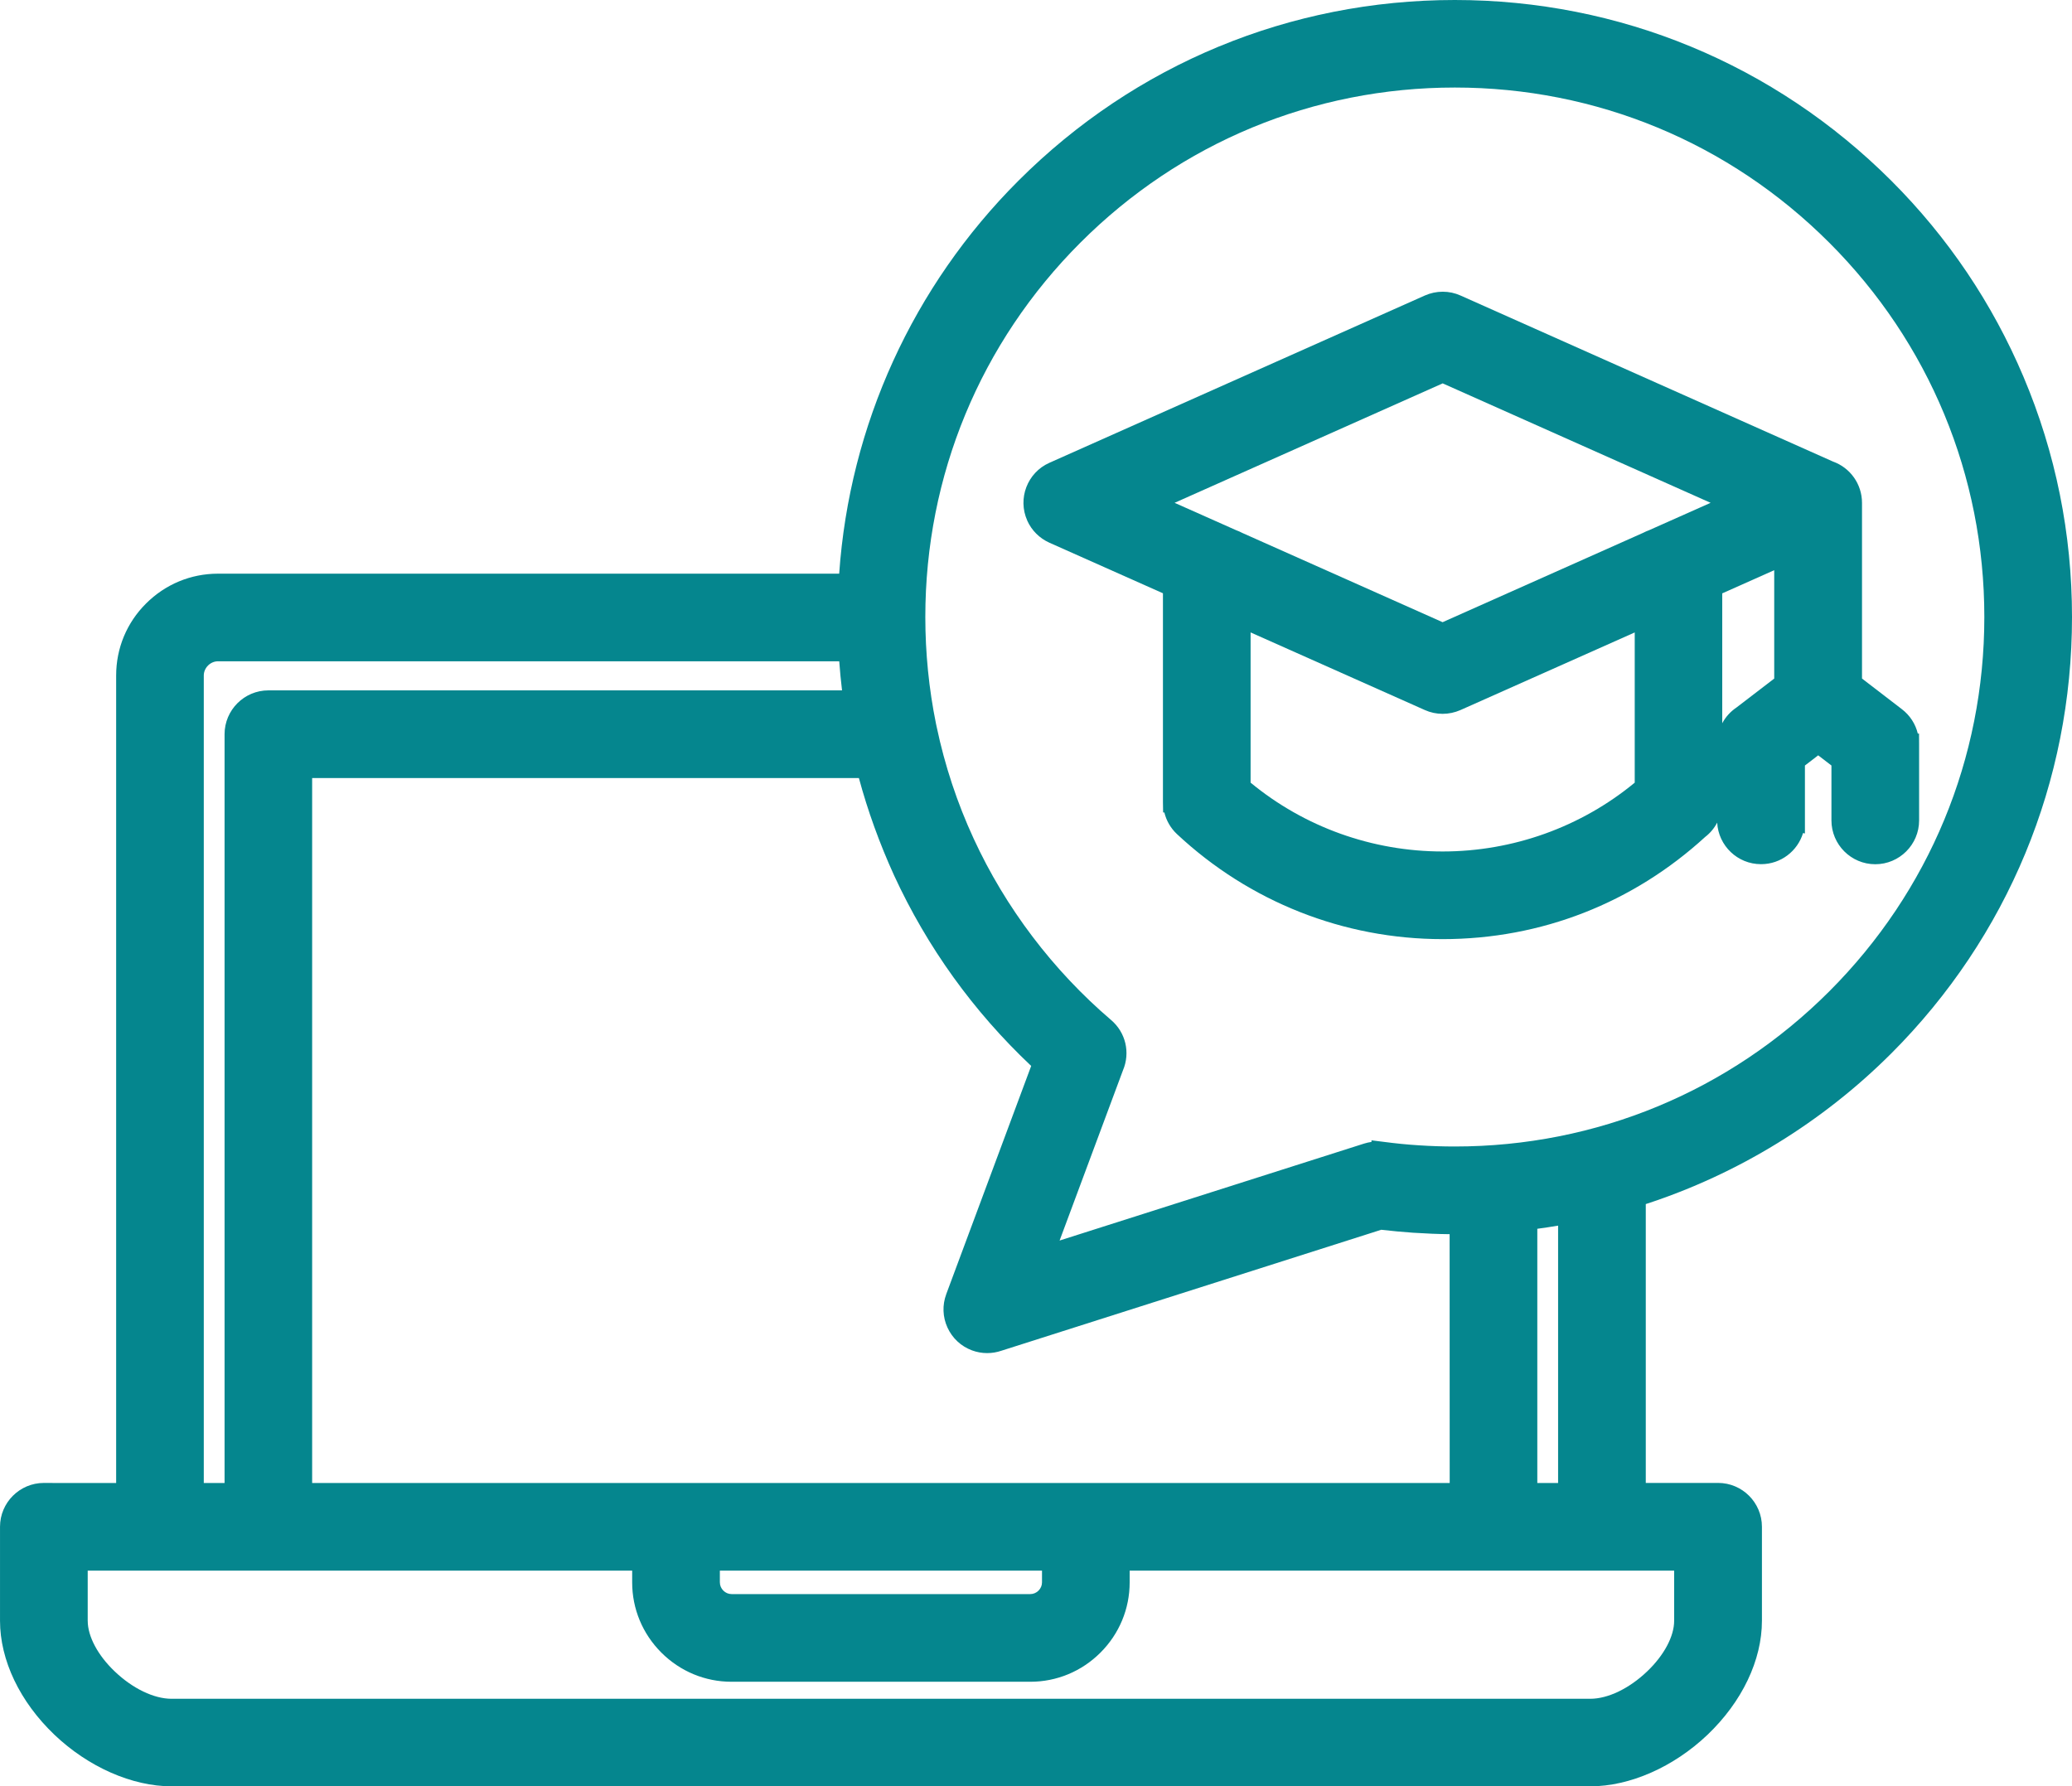
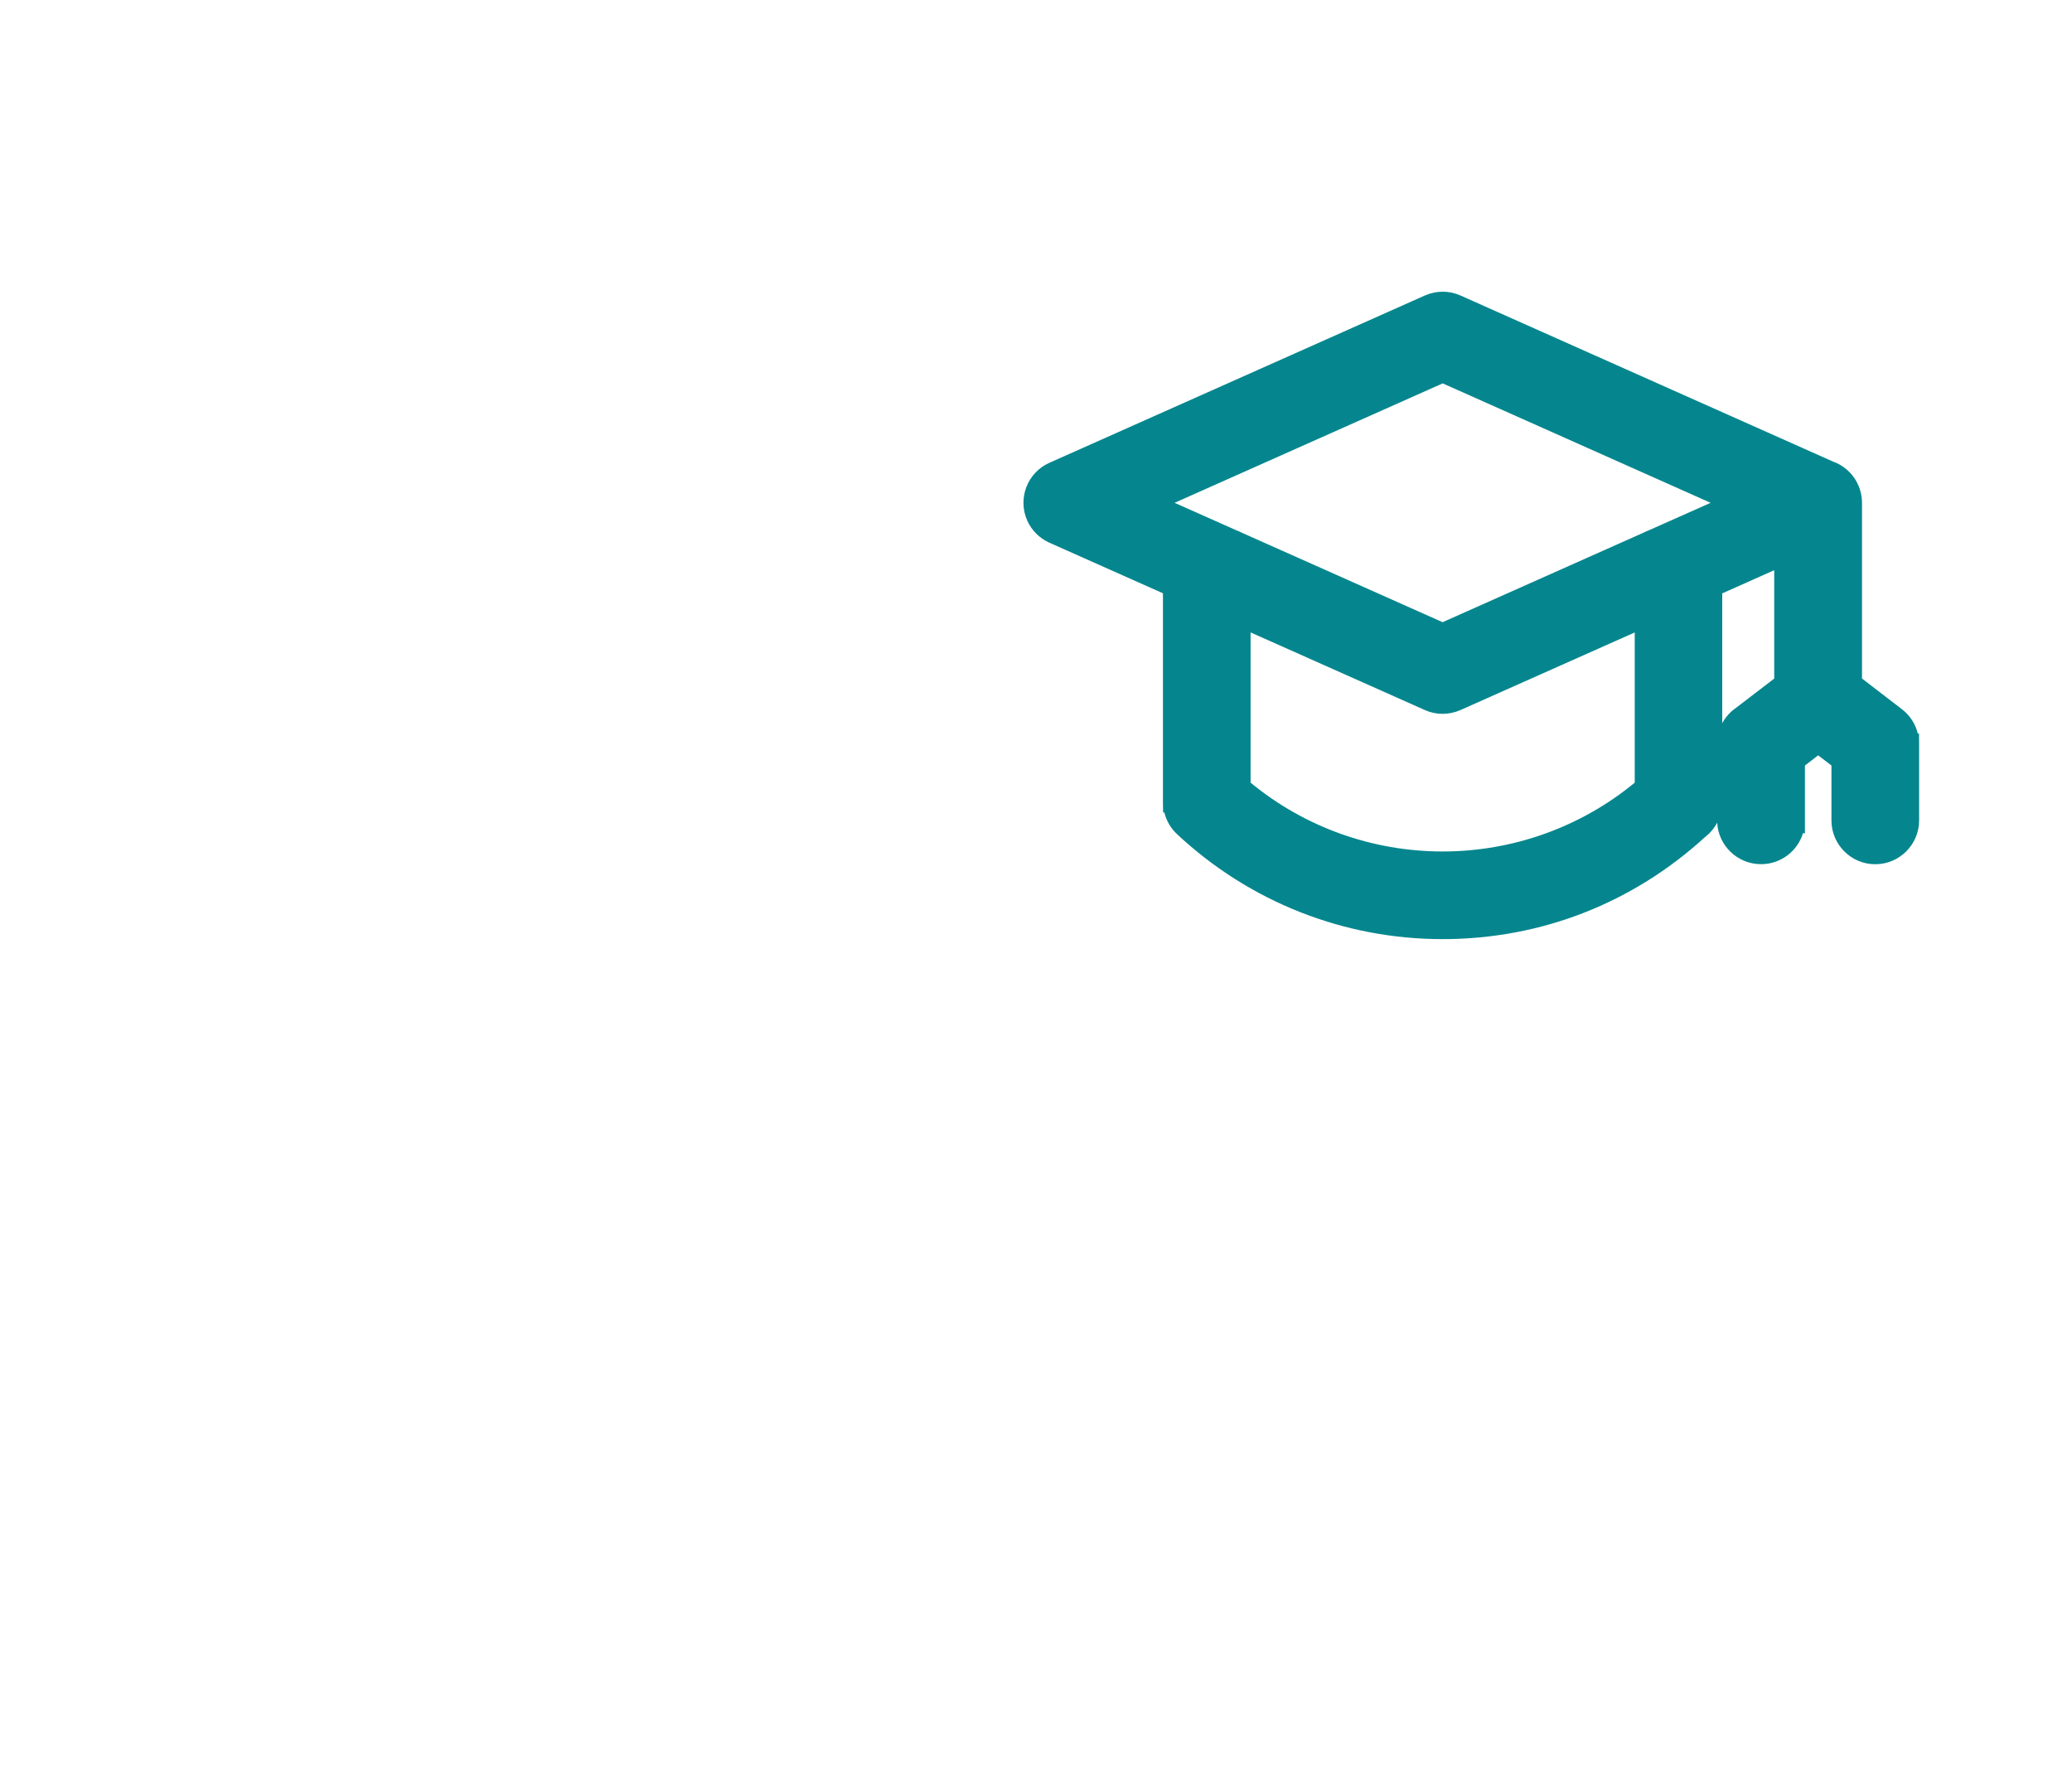
<svg xmlns="http://www.w3.org/2000/svg" id="Layer_1" data-name="Layer 1" viewBox="0 0 1136.34 979.71">
  <defs>
    <style>
      .cls-1 {
        fill: #05868e;
      }
    </style>
  </defs>
-   <path class="cls-1" d="M1037.23,577.75c63.91-63.96,99.11-148.95,99.11-239.32,0-45.69-8.95-90.03-26.6-131.76-17.04-40.3-41.44-76.49-72.51-107.56C973.21,35.2,888.2,0,797.86,0s-175.4,35.2-239.32,99.11c-57.86,57.82-92.64,134.17-98.31,215.52H119.53c-14.88,0-28.88,5.82-39.44,16.37-10.57,10.51-16.39,24.53-16.39,39.46v442.88H28.8v-.03h-4.75c-13.26,0-24.04,10.79-24.04,24.04v51.56c0,21.62,10.87,44.41,29.84,62.51,18.6,17.71,42.61,28.28,64.24,28.28h778.13c21.62,0,45.64-10.57,64.24-28.29,18.96-18.1,29.83-40.88,29.83-62.51v-51.56c0-13.26-10.79-24.04-24.04-24.04h-39.66v-152.93c50.46-16.42,96.94-44.93,134.65-82.64ZM48.1,888.94v-27.52h298.6v6.43c0,14.51,5.68,28.19,16,38.51,10.32,10.32,24,16,38.51,16h163.82c14.51,0,28.19-5.68,38.51-16,10.32-10.32,16-24,16-38.51v-6.43h298.61v27.52c0,8.54-5.55,18.92-14.84,27.77-9.83,9.38-21.47,14.98-31.15,14.98H94.09c-9.68,0-21.32-5.6-31.15-14.98-9.29-8.84-14.83-19.23-14.83-27.77ZM111.76,813.34v-442.88c0-1.99.85-3.98,2.32-5.46,1.48-1.48,3.47-2.32,5.46-2.32h340.72c.39,5.36.9,10.7,1.53,15.95H147.2c-13.26,0-24.04,10.79-24.04,24.04v410.67h-11.4ZM1003.2,133.07c54.85,54.85,85.06,127.77,85.06,205.33s-30.21,150.48-85.06,205.33c-54.85,54.85-127.77,85.06-205.33,85.06-6.69,0-13.33-.22-19.76-.65-6.19-.38-12.58-1.01-19.53-1.93l-6.41-.8v.87c-1.36.19-2.7.49-4.02.9l-167.04,53.19,34.75-93.35c4.12-9.71,1.51-20.78-6.51-27.6-31.87-27.21-57.93-61.6-75.36-99.46-9.02-19.52-15.85-40.16-20.3-61.33-.09-.47-.19-1.04-.35-1.63-3.89-19.13-5.87-38.84-5.87-58.6,0-77.56,30.21-150.48,85.06-205.33,54.85-54.85,127.77-85.06,205.33-85.06s150.48,30.21,205.33,85.06ZM518.95,709.79c-2.23,6-1.99,12.51.68,18.33,2.67,5.82,7.44,10.26,13.44,12.49,2.67.99,5.46,1.49,8.31,1.49,2.7,0,5.36-.45,7.92-1.33l208.2-66.31c5.68.66,11.38,1.19,17.4,1.62,7.16.47,13.77.74,20.11.8l.04,136.46H171.19v-386.63h299.85c4.83,17.91,11.31,35.84,19.29,53.38,18.22,39.49,43.51,74.64,75.2,104.52l-46.59,125.18ZM394.79,867.85v-6.43h176.67v6.43c0,1.69-.68,3.3-1.9,4.52s-2.83,1.9-4.52,1.9h-163.82c-1.69,0-3.3-.68-4.52-1.9s-1.9-2.83-1.9-4.52ZM843.1,813.34v-139.42c3.82-.51,7.62-1.08,11.4-1.73v141.15h-11.4Z" />
  <path class="cls-1" d="M563.38,285.55c2.41,5.36,6.7,9.64,12.1,12.08l62.31,27.75v114.54l.09,5.67h.68c1.09,4.49,3.47,8.63,6.88,11.83,39.73,37.17,91.48,57.64,145.71,57.64s104.52-19.91,144.03-56.06c2.75-2.11,4.98-4.8,6.57-7.83.66,12.67,11.18,22.78,23.99,22.78h.11c10.83,0,20.01-7.21,22.99-17.07l1.03.24v-37.28l7.27-5.58,7.27,5.58v30.11c0,13.26,10.79,24.04,24.04,24.04s24.04-10.79,24.04-24.04v-41.95l-.05-5.67h-.67c-1.27-5.3-4.32-10.01-8.77-13.41l-21.83-16.77v-96.39c0-10.15-6.38-19.2-15.9-22.61l-204.3-91.08c-3.08-1.38-6.36-2.08-9.74-2.08s-6.73.72-9.79,2.07l-205.97,91.78c-12.07,5.39-17.49,19.6-12.09,31.69ZM685.87,346.85l95.56,42.57c3.08,1.38,6.35,2.08,9.72,2.08,3.37,0,6.66-.69,9.81-2.07l95.57-42.57v82.38c-29.51,24.37-66.81,37.75-105.34,37.75s-75.83-13.39-105.33-37.75v-82.38ZM901.14,292.23l-109.98,49.01-109.93-48.99c-1.03-.56-2.11-1.03-3.21-1.42l-33.84-15.06,147.03-65.51,146.94,65.51-33.88,15.08c-1.02.37-2.07.83-3.12,1.38ZM944.52,325.43l28.51-12.71v59.44l-20.74,15.9c-3.31,2.23-5.95,5.19-7.77,8.6v-71.23Z" />
</svg>